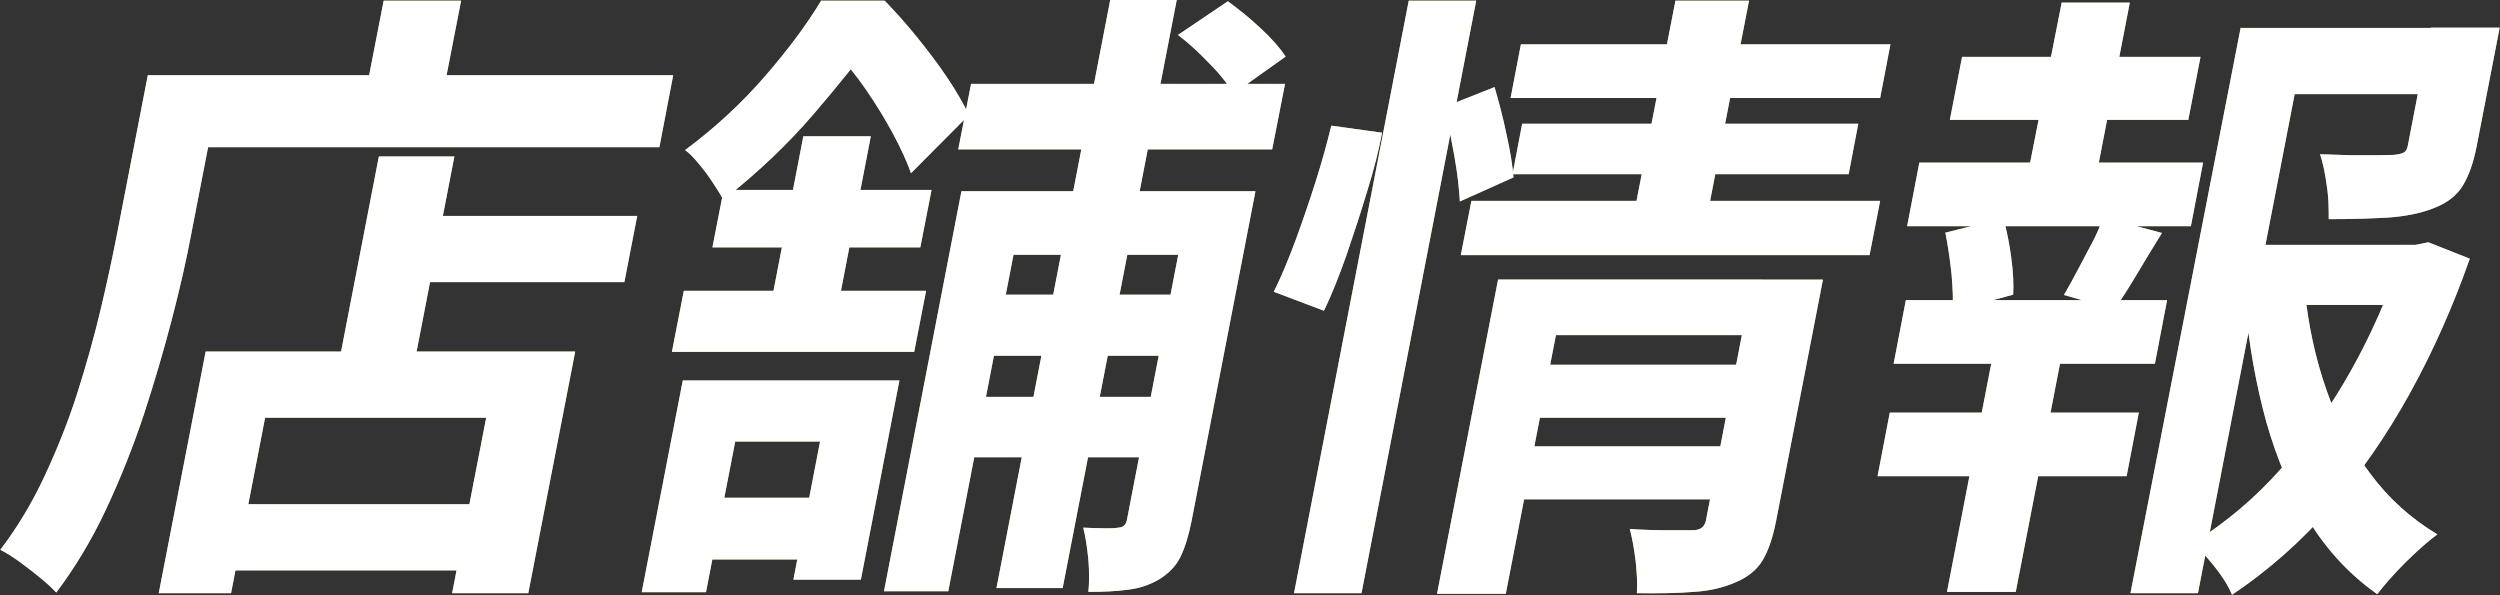
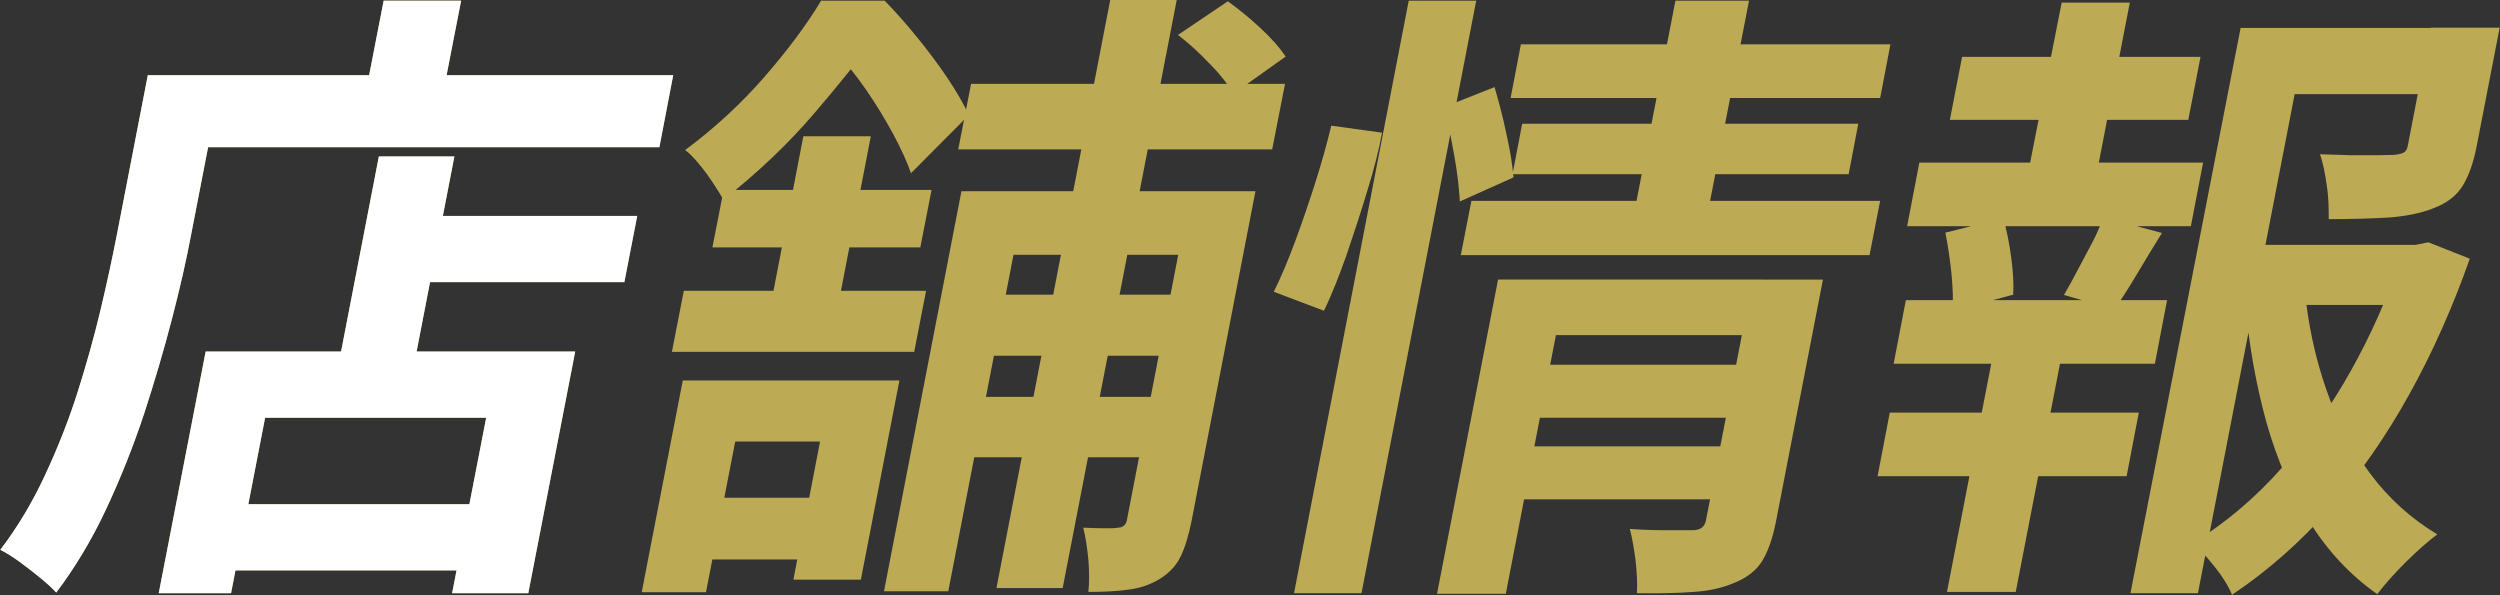
<svg xmlns="http://www.w3.org/2000/svg" id="_レイヤー_2" data-name="レイヤー 2" viewBox="0 0 77.8 18.52">
  <rect x="0" y="0" width="77.8" height="18.52" fill="#333333" stroke="none" />
  <defs>
    <style>
      .cls-1 {
        fill: #fff;
      }

      .cls-2 {
        fill: #bcaa55;
      }
    </style>
  </defs>
  <g id="_レイヤー_1-2" data-name="レイヤー 1">
    <g>
      <g>
        <path class="cls-2" d="M4.6,2.34h2.31l-.96,4.95c-.15,.8-.35,1.68-.6,2.64s-.54,1.95-.87,2.96c-.34,1.02-.73,2-1.18,2.96-.45,.96-.97,1.82-1.55,2.59-.12-.13-.28-.28-.5-.46-.22-.18-.44-.35-.66-.51-.22-.16-.42-.28-.58-.36,.54-.71,1-1.48,1.39-2.32,.39-.84,.73-1.69,1.01-2.57,.28-.88,.52-1.74,.72-2.58s.37-1.63,.51-2.35l.96-4.95Zm1.8,8.6h11.5l-1.46,7.52h-2.37l1.06-5.46h-6.88l-1.06,5.46h-2.25l1.46-7.52Zm-.69-8.6h15.24l-.43,2.24H5.28l.43-2.24Zm.98,13.35H15.75l-.4,2.06H6.29l.4-2.06ZM11.79,4.87h2.35l-1.41,7.28h-2.35l1.41-7.28ZM11.94,.02h2.41l-.7,3.59h-2.41L11.94,.02Zm.61,6.7h7.28l-.4,2.06h-7.28l.4-2.06Z" />
        <path class="cls-2" d="M21.24,11.84h6.75l-1.2,6.2h-2.1l.83-4.3h-2.64l-.91,4.69h-2l1.28-6.6Zm.04-2.79h7.54l-.37,1.9h-7.54l.37-1.9Zm0,6.44h5.03l-.37,1.92h-5.03l.37-1.92ZM25.57,.02h1.25l-.09,.45h.67l-.12,.63c-.52,.72-1.18,1.54-1.96,2.45s-1.72,1.81-2.81,2.67c-.08-.16-.2-.34-.33-.54-.13-.2-.28-.4-.43-.58s-.29-.33-.43-.43c.93-.69,1.76-1.46,2.48-2.29,.72-.83,1.31-1.62,1.76-2.37Zm-3.05,5.89h6.47l-.35,1.79h-6.47l.35-1.79Zm2.48-1.67h2.1l-1.07,5.54h-2.1l1.07-5.54ZM25.97,.02h1.56c.33,.34,.67,.72,1.01,1.14s.66,.84,.94,1.26c.28,.42,.51,.81,.67,1.16l-1.8,1.81c-.12-.35-.31-.76-.56-1.23-.25-.46-.53-.92-.84-1.37-.31-.45-.62-.83-.93-1.15h-.37L25.97,.02Zm3.94,5.93h8.27l-.38,1.98h-6.26l-2.03,10.47h-2l2.41-12.45Zm-.37,6.4h7.42l-.37,1.88h-7.42l.37-1.88Zm.62-3.18h7.42l-.37,1.9h-7.42l.37-1.9Zm.06-6.56h9.77l-.4,2.04h-9.77l.4-2.04Zm4.34-2.61h2.06l-3.55,18.3h-2.06L34.55,0Zm2.49,5.95h2.02l-1.99,10.27c-.09,.45-.2,.81-.34,1.1-.14,.29-.36,.52-.67,.71-.29,.17-.61,.28-.96,.32-.35,.05-.76,.07-1.24,.07,.03-.29,.03-.63,0-1.01-.04-.39-.09-.72-.16-.99,.23,.01,.45,.02,.66,.02s.35,0,.42-.02c.15,0,.25-.08,.28-.24l1.98-10.23Zm-.38-4.87L38.21,.04c.33,.24,.67,.51,1.01,.83,.35,.32,.61,.62,.79,.89l-1.63,1.16c-.15-.27-.39-.59-.73-.93-.33-.35-.66-.65-1-.91Z" />
        <path class="cls-2" d="M41.43,3.91l1.58,.22c-.1,.54-.25,1.14-.46,1.81-.2,.67-.42,1.33-.64,1.98-.23,.65-.46,1.24-.71,1.75l-1.56-.59c.23-.46,.45-.99,.67-1.58,.22-.6,.43-1.21,.63-1.84,.2-.63,.36-1.21,.49-1.75ZM43.84,.02h2.1l-3.57,18.44h-2.1L43.84,.02Zm2.77,8.68h8.25l-.33,1.73h-6.11l-1.56,8.05h-2.14l1.9-9.78Zm-1.64-5.38l1.54-.61c.13,.44,.26,.93,.37,1.46,.12,.53,.19,.98,.22,1.35l-1.67,.75c-.02-.38-.07-.85-.17-1.41-.1-.56-.2-1.07-.3-1.53Zm.82,2.93h12.72l-.33,1.69h-12.72l.33-1.69Zm1.53,7.64h6.67l-.32,1.65h-6.67l.32-1.65Zm.01-12.51h11.5l-.32,1.67h-11.5l.32-1.67Zm.04,2.47h10.46l-.3,1.57h-10.46l.3-1.57Zm.42,7.5h6.67l-.32,1.65h-6.67l.32-1.65Zm6.74-2.65h2.2l-1.46,7.52c-.1,.51-.24,.92-.42,1.22-.18,.3-.47,.53-.86,.69-.37,.16-.79,.26-1.29,.29-.5,.04-1.08,.05-1.76,.04,.02-.29,0-.62-.04-1.01-.05-.39-.11-.72-.18-.99,.39,.03,.79,.04,1.18,.04h.78c.23,0,.37-.1,.41-.31l1.45-7.48ZM52.14,.02h2.29l-1.32,6.79h-2.29L52.14,.02Z" />
        <path class="cls-2" d="M58.81,12.84h7.75l-.38,1.98h-7.75l.38-1.98Zm.5-3.5h8.13l-.38,1.98h-8.13l.38-1.98Zm.42-4.28h8.83l-.38,1.98h-8.83l.38-1.98Zm.81,2.18l1.8-.45c.11,.37,.19,.78,.25,1.23,.06,.45,.08,.83,.06,1.15l-1.89,.51c.03-.33,.01-.72-.03-1.17-.05-.45-.11-.87-.19-1.27Zm1.65,2.93h2.14l-1.6,8.25h-2.14l1.6-8.25Zm-1.13-8.4h7.42l-.38,1.96h-7.42l.38-1.96Zm3.08-1.69h2.14l-1.11,5.73h-2.14L64.16,.08Zm1.31,6.68l1.83,.49c-.28,.45-.54,.88-.79,1.3s-.48,.78-.69,1.08l-1.57-.45c.14-.24,.28-.49,.43-.78,.15-.28,.3-.57,.45-.85s.26-.55,.34-.79Zm4.26-5.89h7.09l-.4,2.06h-4.99l-3.01,15.53h-2.1L69.73,.86Zm5.07,6.75h.39l.4-.08,1.29,.51c-.52,1.48-1.14,2.88-1.87,4.2-.73,1.32-1.56,2.51-2.47,3.56-.92,1.05-1.94,1.95-3.06,2.7-.11-.27-.29-.56-.53-.86-.24-.3-.46-.55-.68-.75,1.01-.63,1.93-1.4,2.75-2.33,.83-.92,1.55-1.94,2.17-3.05,.62-1.11,1.13-2.26,1.53-3.46l.09-.45Zm-5.22,0h5.88l-.36,1.87h-5.88l.36-1.87Zm2.16,1.39c.11,1.09,.33,2.12,.67,3.1,.34,.98,.79,1.86,1.38,2.64,.58,.78,1.28,1.4,2.08,1.88-.29,.21-.61,.5-.98,.86-.37,.37-.66,.7-.89,1-.84-.59-1.54-1.34-2.11-2.25-.57-.91-1.01-1.94-1.34-3.1-.32-1.16-.54-2.39-.66-3.7l1.84-.43Zm3.93-8.15h2.14l-.72,3.71c-.1,.5-.24,.9-.43,1.21-.19,.31-.49,.54-.91,.7-.4,.16-.87,.25-1.4,.29-.53,.03-1.15,.05-1.86,.05,0-.31,0-.66-.06-1.04-.05-.38-.12-.71-.21-.98,.32,.01,.64,.02,.95,.03,.31,0,.59,0,.84,0,.25,0,.41-.01,.5-.01,.14-.01,.25-.04,.31-.07,.06-.03,.11-.1,.13-.21l.71-3.67Z" />
      </g>
      <g>
        <path class="cls-1" d="M4.6,2.34h2.31l-.96,4.95c-.15,.8-.35,1.68-.6,2.64s-.54,1.95-.87,2.96c-.34,1.02-.73,2-1.18,2.96-.45,.96-.97,1.82-1.55,2.59-.12-.13-.28-.28-.5-.46-.22-.18-.44-.35-.66-.51-.22-.16-.42-.28-.58-.36,.54-.71,1-1.48,1.39-2.32,.39-.84,.73-1.69,1.01-2.57,.28-.88,.52-1.74,.72-2.58s.37-1.63,.51-2.35l.96-4.95Zm1.8,8.6h11.5l-1.46,7.52h-2.37l1.06-5.46h-6.88l-1.06,5.46h-2.25l1.46-7.52Zm-.69-8.6h15.24l-.43,2.24H5.28l.43-2.24Zm.98,13.35H15.75l-.4,2.06H6.29l.4-2.06ZM11.79,4.87h2.35l-1.41,7.28h-2.35l1.41-7.28ZM11.94,.02h2.41l-.7,3.59h-2.41L11.94,.02Zm.61,6.7h7.28l-.4,2.06h-7.28l.4-2.06Z" />
-         <path class="cls-1" d="M21.24,11.84h6.75l-1.2,6.2h-2.1l.83-4.3h-2.64l-.91,4.69h-2l1.28-6.6Zm.04-2.79h7.54l-.37,1.9h-7.54l.37-1.9Zm0,6.44h5.03l-.37,1.92h-5.03l.37-1.92ZM25.57,.02h1.25l-.09,.45h.67l-.12,.63c-.52,.72-1.18,1.54-1.96,2.45s-1.72,1.81-2.81,2.67c-.08-.16-.2-.34-.33-.54-.13-.2-.28-.4-.43-.58s-.29-.33-.43-.43c.93-.69,1.76-1.46,2.48-2.29,.72-.83,1.31-1.62,1.76-2.37Zm-3.05,5.89h6.47l-.35,1.79h-6.47l.35-1.79Zm2.48-1.67h2.1l-1.07,5.54h-2.1l1.07-5.54ZM25.97,.02h1.56c.33,.34,.67,.72,1.01,1.14s.66,.84,.94,1.26c.28,.42,.51,.81,.67,1.16l-1.8,1.81c-.12-.35-.31-.76-.56-1.23-.25-.46-.53-.92-.84-1.37-.31-.45-.62-.83-.93-1.15h-.37L25.97,.02Zm3.94,5.93h8.27l-.38,1.98h-6.26l-2.03,10.47h-2l2.41-12.45Zm-.37,6.4h7.42l-.37,1.88h-7.42l.37-1.88Zm.62-3.18h7.42l-.37,1.9h-7.42l.37-1.9Zm.06-6.56h9.77l-.4,2.04h-9.77l.4-2.04Zm4.34-2.61h2.06l-3.55,18.3h-2.06L34.55,0Zm2.49,5.95h2.02l-1.99,10.27c-.09,.45-.2,.81-.34,1.1-.14,.29-.36,.52-.67,.71-.29,.17-.61,.28-.96,.32-.35,.05-.76,.07-1.24,.07,.03-.29,.03-.63,0-1.01-.04-.39-.09-.72-.16-.99,.23,.01,.45,.02,.66,.02s.35,0,.42-.02c.15,0,.25-.08,.28-.24l1.98-10.23Zm-.38-4.87L38.21,.04c.33,.24,.67,.51,1.01,.83,.35,.32,.61,.62,.79,.89l-1.63,1.16c-.15-.27-.39-.59-.73-.93-.33-.35-.66-.65-1-.91Z" />
-         <path class="cls-1" d="M41.43,3.91l1.58,.22c-.1,.54-.25,1.14-.46,1.81-.2,.67-.42,1.33-.64,1.98-.23,.65-.46,1.24-.71,1.75l-1.56-.59c.23-.46,.45-.99,.67-1.58,.22-.6,.43-1.21,.63-1.84,.2-.63,.36-1.21,.49-1.75ZM43.84,.02h2.1l-3.57,18.44h-2.1L43.84,.02Zm2.77,8.68h8.25l-.33,1.73h-6.11l-1.56,8.05h-2.14l1.9-9.78Zm-1.64-5.38l1.54-.61c.13,.44,.26,.93,.37,1.46,.12,.53,.19,.98,.22,1.35l-1.67,.75c-.02-.38-.07-.85-.17-1.41-.1-.56-.2-1.07-.3-1.53Zm.82,2.93h12.72l-.33,1.69h-12.72l.33-1.69Zm1.53,7.64h6.67l-.32,1.65h-6.67l.32-1.65Zm.01-12.51h11.5l-.32,1.67h-11.5l.32-1.67Zm.04,2.47h10.46l-.3,1.57h-10.46l.3-1.57Zm.42,7.5h6.67l-.32,1.65h-6.67l.32-1.65Zm6.74-2.65h2.2l-1.46,7.52c-.1,.51-.24,.92-.42,1.22-.18,.3-.47,.53-.86,.69-.37,.16-.79,.26-1.29,.29-.5,.04-1.08,.05-1.76,.04,.02-.29,0-.62-.04-1.01-.05-.39-.11-.72-.18-.99,.39,.03,.79,.04,1.18,.04h.78c.23,0,.37-.1,.41-.31l1.45-7.48ZM52.14,.02h2.29l-1.32,6.79h-2.29L52.14,.02Z" />
-         <path class="cls-1" d="M58.81,12.84h7.75l-.38,1.98h-7.75l.38-1.98Zm.5-3.5h8.13l-.38,1.98h-8.13l.38-1.98Zm.42-4.28h8.83l-.38,1.98h-8.83l.38-1.98Zm.81,2.18l1.8-.45c.11,.37,.19,.78,.25,1.23,.06,.45,.08,.83,.06,1.15l-1.89,.51c.03-.33,.01-.72-.03-1.17-.05-.45-.11-.87-.19-1.27Zm1.65,2.93h2.14l-1.6,8.25h-2.14l1.6-8.25Zm-1.13-8.4h7.42l-.38,1.96h-7.42l.38-1.96Zm3.08-1.69h2.14l-1.11,5.73h-2.14L64.16,.08Zm1.31,6.68l1.83,.49c-.28,.45-.54,.88-.79,1.3s-.48,.78-.69,1.08l-1.57-.45c.14-.24,.28-.49,.43-.78,.15-.28,.3-.57,.45-.85s.26-.55,.34-.79Zm4.26-5.89h7.09l-.4,2.06h-4.99l-3.01,15.53h-2.1L69.73,.86Zm5.07,6.75h.39l.4-.08,1.29,.51c-.52,1.48-1.14,2.88-1.87,4.2-.73,1.32-1.56,2.51-2.47,3.56-.92,1.05-1.94,1.95-3.06,2.7-.11-.27-.29-.56-.53-.86-.24-.3-.46-.55-.68-.75,1.01-.63,1.93-1.4,2.75-2.33,.83-.92,1.55-1.94,2.17-3.05,.62-1.11,1.13-2.26,1.53-3.46l.09-.45Zm-5.22,0h5.88l-.36,1.87h-5.88l.36-1.87Zm2.16,1.39c.11,1.09,.33,2.12,.67,3.1,.34,.98,.79,1.86,1.38,2.64,.58,.78,1.28,1.4,2.08,1.88-.29,.21-.61,.5-.98,.86-.37,.37-.66,.7-.89,1-.84-.59-1.54-1.34-2.11-2.25-.57-.91-1.01-1.94-1.34-3.1-.32-1.16-.54-2.39-.66-3.7l1.84-.43Zm3.93-8.15h2.14l-.72,3.71c-.1,.5-.24,.9-.43,1.21-.19,.31-.49,.54-.91,.7-.4,.16-.87,.25-1.4,.29-.53,.03-1.15,.05-1.86,.05,0-.31,0-.66-.06-1.04-.05-.38-.12-.71-.21-.98,.32,.01,.64,.02,.95,.03,.31,0,.59,0,.84,0,.25,0,.41-.01,.5-.01,.14-.01,.25-.04,.31-.07,.06-.03,.11-.1,.13-.21l.71-3.67Z" />
      </g>
    </g>
  </g>
</svg>